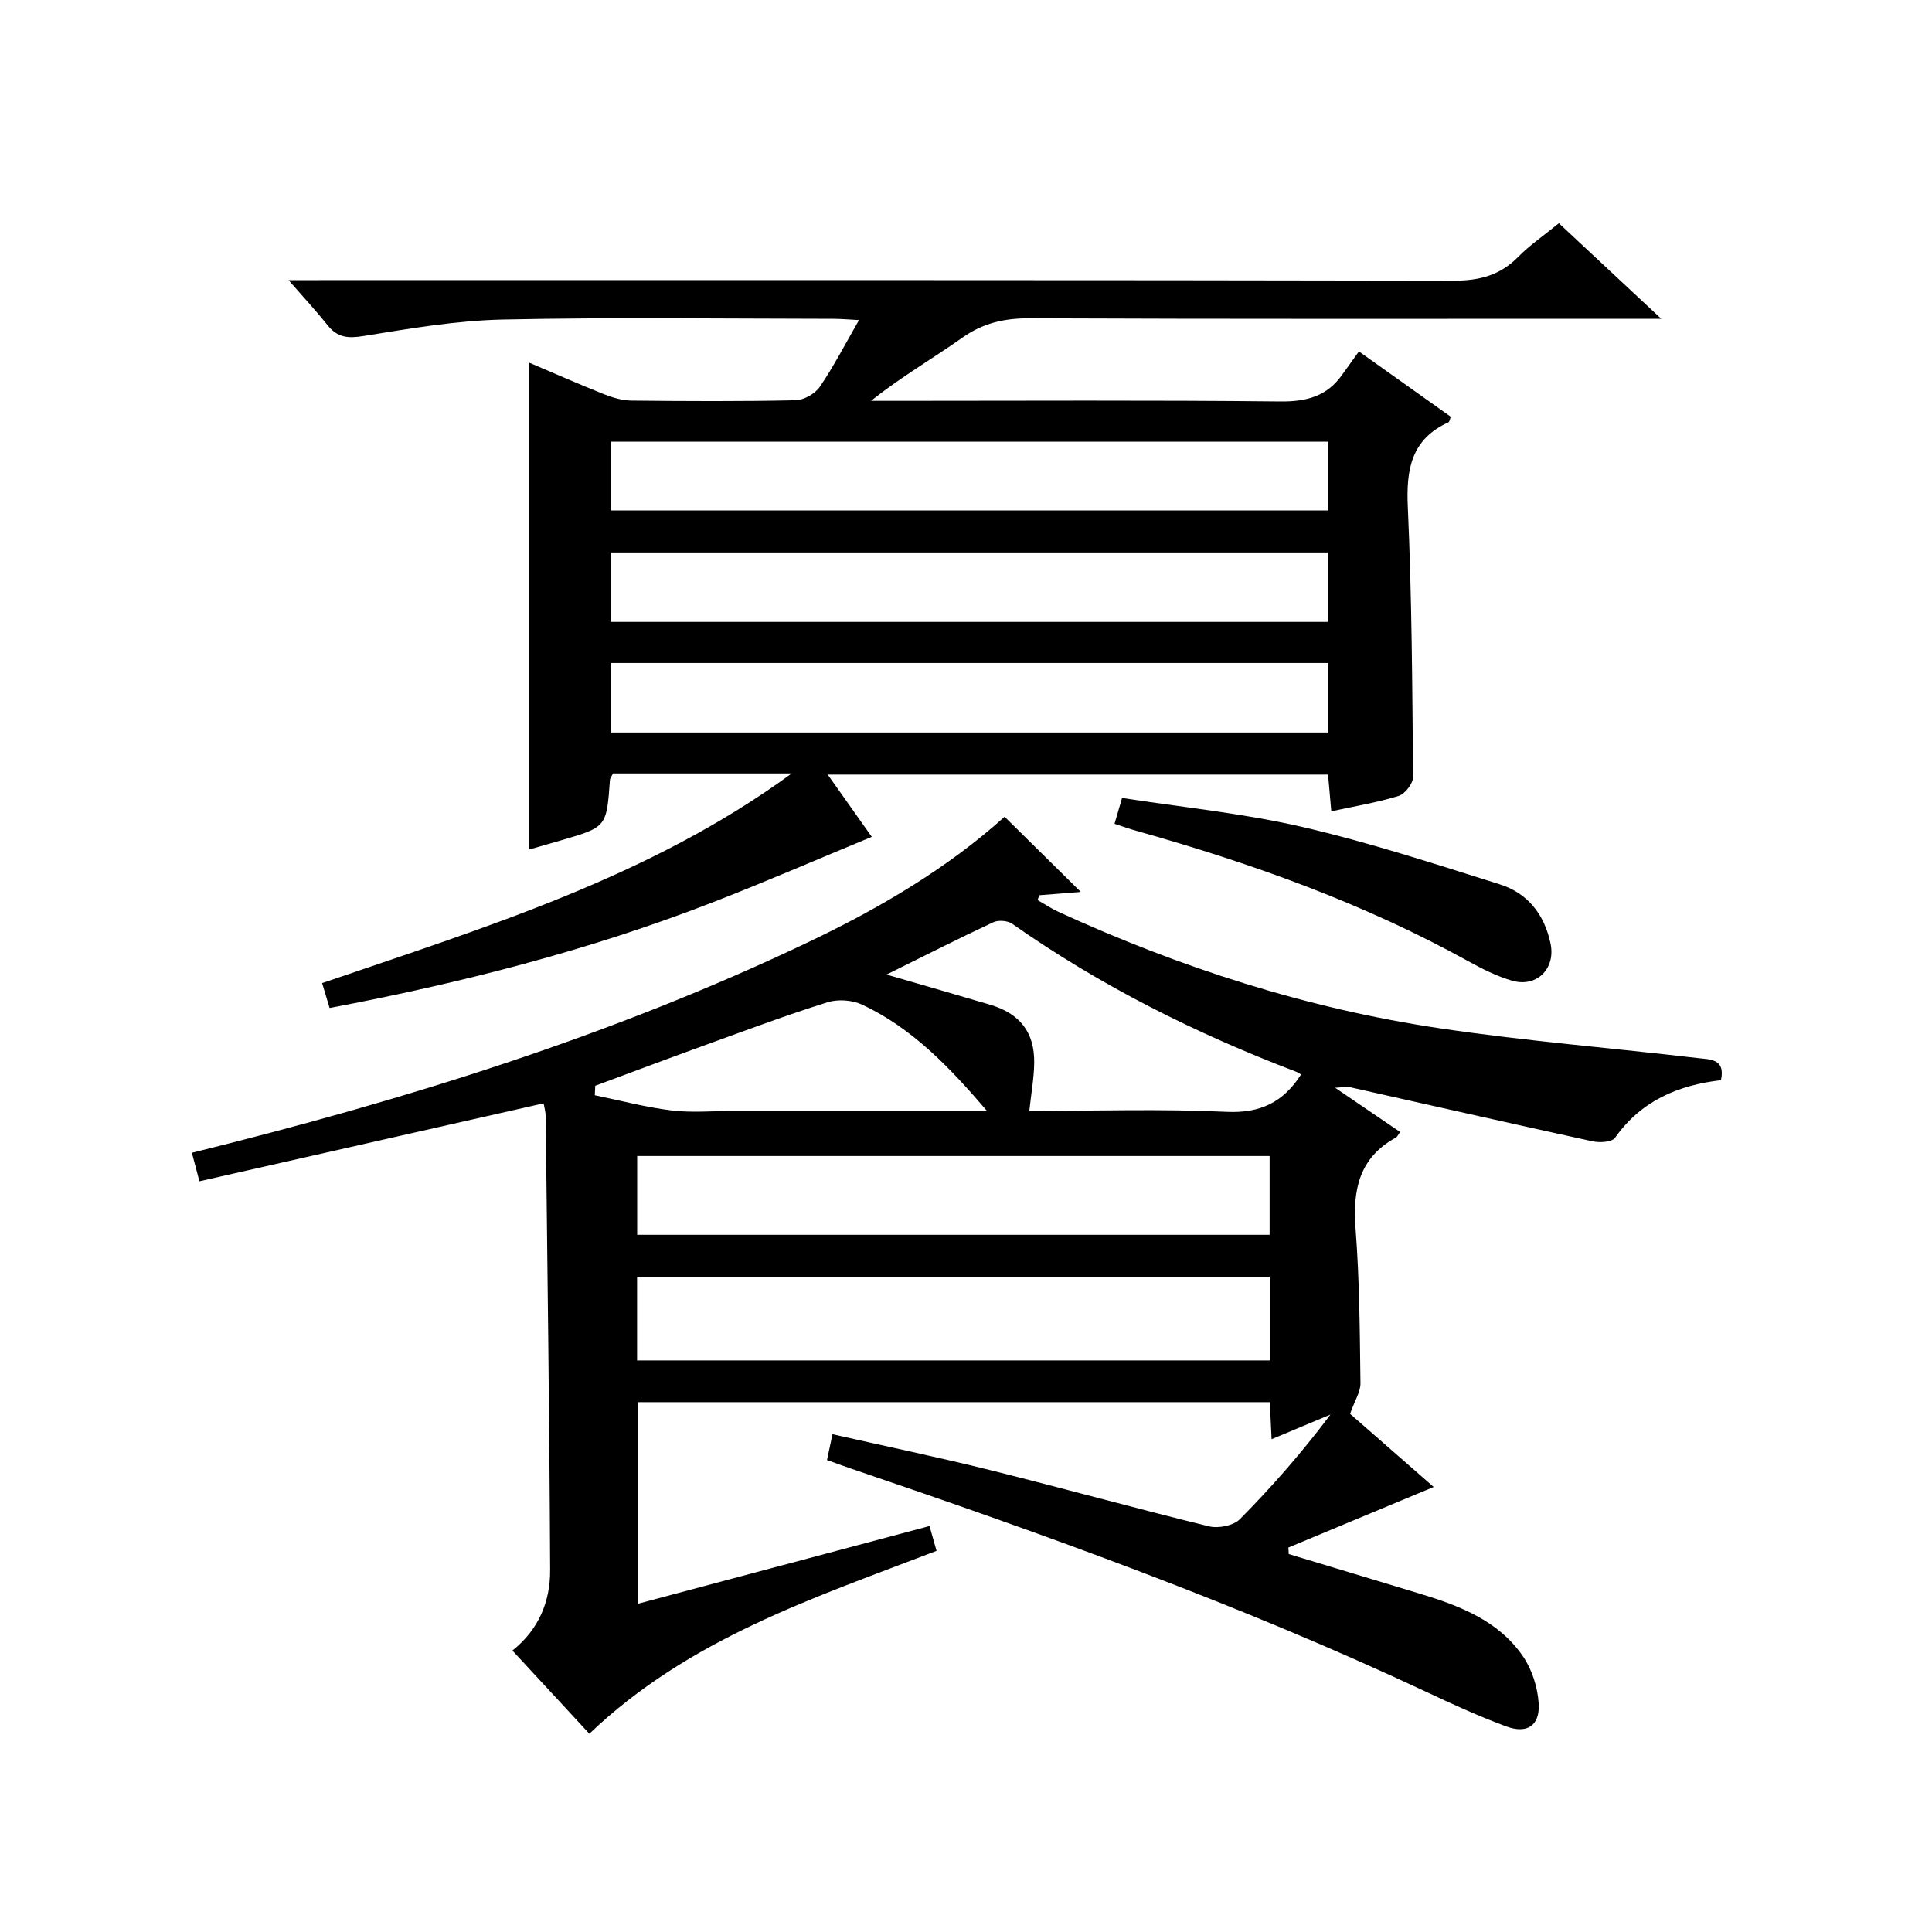
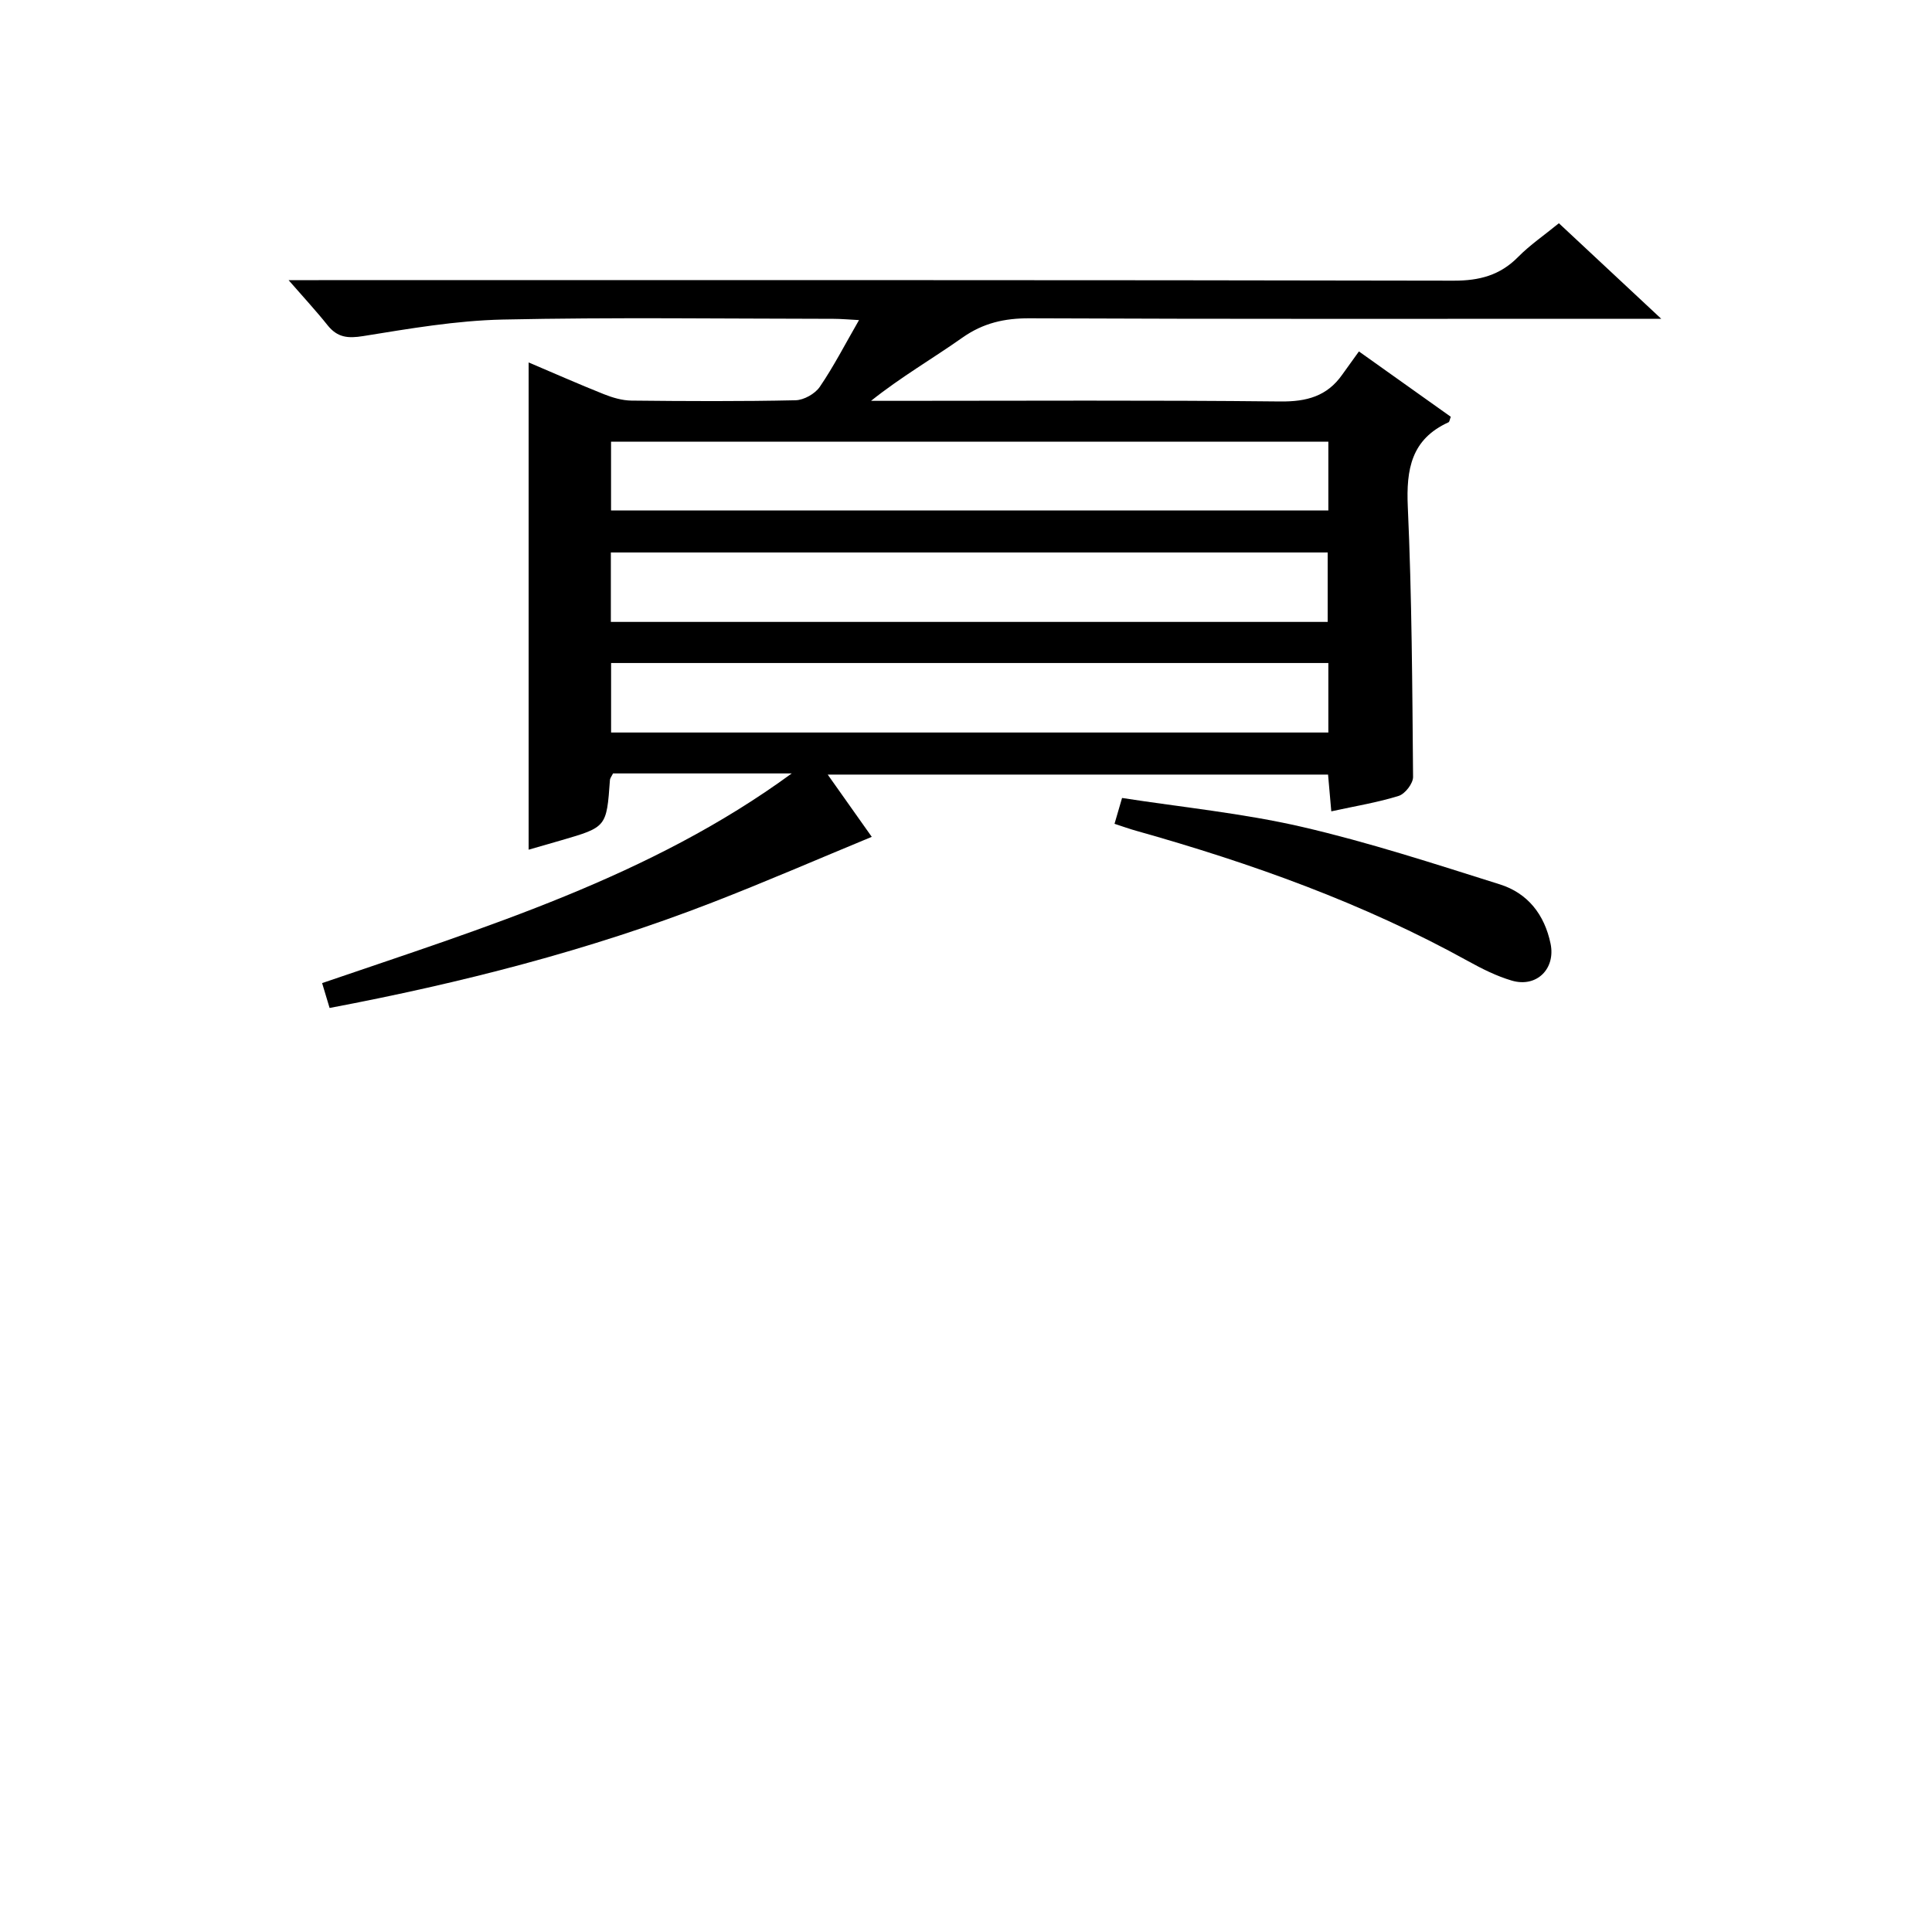
<svg xmlns="http://www.w3.org/2000/svg" version="1.1" id="ZDIC" x="0px" y="0px" viewBox="0 0 400 400" style="enable-background:new 0 0 400 400;" xml:space="preserve">
  <g>
-     <path d="M122.02,358.95c-5.33-5.76-10.51-11.36-15.93-17.22c5.5-4.37,7.84-10.23,7.81-16.66c-0.14-31.32-0.57-62.63-0.92-93.95   c-0.01-0.95-0.3-1.9-0.43-2.69c-23.67,5.36-47.14,10.68-71.26,16.14c-0.6-2.27-1.07-4.05-1.56-5.9   c44.18-10.92,87.02-24.25,127.75-43.67c14.75-7.03,28.76-15.31,40.51-25.9c5.27,5.2,10.42,10.28,15.78,15.57   c-2.66,0.21-5.62,0.44-8.58,0.68c-0.13,0.33-0.25,0.67-0.38,1c1.45,0.82,2.84,1.76,4.35,2.45c25.26,11.58,51.54,20.02,79.03,24.11   c17.71,2.63,35.6,4.07,53.4,6.16c2.36,0.28,5.72,0.1,4.71,4.57c-8.89,1.03-16.54,4.29-21.92,11.92c-0.64,0.91-3.17,1.06-4.65,0.74   c-16.81-3.66-33.58-7.49-50.37-11.24c-0.59-0.13-1.24,0.05-2.93,0.15c4.96,3.38,9.17,6.24,13.44,9.15   c-0.34,0.46-0.53,0.98-0.9,1.18c-7.62,4.19-8.93,10.85-8.31,18.91c0.82,10.61,0.87,21.29,1.01,31.95c0.02,1.76-1.17,3.54-2.15,6.32   c5.05,4.42,11.38,9.95,17.31,15.14c-10.02,4.18-20.05,8.36-30.08,12.54c0.02,0.45,0.05,0.9,0.07,1.35   c9.11,2.75,18.23,5.49,27.33,8.26c8.18,2.49,16.15,5.58,21.18,12.94c1.86,2.72,3.01,6.35,3.23,9.66c0.31,4.65-2.36,6.44-6.73,4.82   c-5.55-2.06-10.97-4.53-16.33-7.05c-38.74-18.19-78.94-32.61-119.41-46.36c-1.54-0.52-3.06-1.09-4.87-1.74   c0.38-1.75,0.71-3.3,1.14-5.34c11.04,2.5,21.89,4.75,32.64,7.43c15.13,3.76,30.16,7.94,45.31,11.64c1.94,0.47,5.05-0.13,6.38-1.47   c6.66-6.72,12.9-13.86,18.77-21.67c-3.98,1.67-7.96,3.33-12.19,5.1c-0.13-2.8-0.24-5.1-0.37-7.67c-43.57,0-87.01,0-130.87,0   c0,13.7,0,27.41,0,41.75c20.01-5.33,39.88-10.62,60.42-16.1c0.47,1.67,0.93,3.29,1.45,5.14   C168.47,330.85,142.65,339.24,122.02,358.95z M131.9,281.66c43.8,0,87.34,0,130.98,0c0-5.93,0-11.53,0-17.33   c-43.79,0-87.33,0-130.98,0C131.9,270.26,131.9,275.86,131.9,281.66z M131.92,255.65c43.81,0,87.35,0,130.94,0   c0-5.62,0-10.88,0-16.31c-43.81,0-87.35,0-130.94,0C131.92,244.95,131.92,250.22,131.92,255.65z M269.37,222.46   c-0.3-0.17-0.65-0.44-1.04-0.58c-20.78-7.92-40.53-17.81-58.77-30.62c-0.94-0.66-2.85-0.81-3.9-0.32   c-7.16,3.34-14.21,6.92-22.11,10.83c7.71,2.24,14.6,4.21,21.46,6.25c6.13,1.82,9.18,5.69,9.11,12c-0.04,3.23-0.64,6.45-1.01,9.98   c13.65,0,27.29-0.45,40.88,0.19C261,230.51,265.71,228.16,269.37,222.46z M123.24,224.79c-0.03,0.66-0.06,1.31-0.09,1.97   c5.29,1.08,10.55,2.49,15.89,3.14c4.27,0.52,8.64,0.1,12.97,0.1c17.27,0,34.54,0,52.33,0c-7.71-9.02-15.46-17.13-25.84-22   c-2.04-0.96-5-1.17-7.15-0.5c-8.31,2.6-16.49,5.66-24.68,8.63C138.84,218.96,131.05,221.9,123.24,224.79z" />
    <path d="M163.92,160.13c-12.32,0-24.64,0-37,0c-0.25,0.52-0.6,0.94-0.64,1.38c-0.7,9.73-0.69,9.73-10.1,12.47   c-2.19,0.64-4.38,1.26-6.73,1.94c0-33.53,0-66.89,0-100.88c5.16,2.19,10.33,4.48,15.57,6.57c1.8,0.72,3.79,1.3,5.7,1.33   c11.33,0.12,22.66,0.18,33.99-0.07c1.73-0.04,4.04-1.34,5.02-2.78c2.88-4.22,5.23-8.81,8.12-13.82c-2.15-0.11-3.71-0.26-5.28-0.26   c-22.83-0.02-45.67-0.34-68.49,0.15c-9.65,0.21-19.31,1.88-28.87,3.42c-3.2,0.52-5.35,0.3-7.38-2.23   c-2.34-2.94-4.91-5.71-8.08-9.35c2.74,0,4.49,0,6.24,0c78.32,0,156.64-0.05,234.96,0.11c5.34,0.01,9.61-1.1,13.37-4.92   c2.44-2.47,5.36-4.46,8.43-6.97c6.71,6.27,13.38,12.48,21.19,19.78c-2.93,0-4.6,0-6.28,0c-41.49,0-82.99,0.08-124.48-0.1   c-5.22-0.02-9.61,0.97-13.92,4c-6.18,4.36-12.75,8.16-18.92,13.09c1.57,0,3.14,0,4.72,0c26.66,0,53.33-0.16,79.99,0.13   c5.47,0.06,9.7-1.07,12.85-5.56c1.06-1.5,2.14-2.98,3.45-4.8c7.01,4.98,13.04,9.27,19.02,13.53c-0.22,0.55-0.26,1.04-0.47,1.14   c-7.7,3.5-8.78,9.7-8.43,17.49c0.84,18.63,0.93,37.29,1.09,55.94c0.01,1.35-1.65,3.5-2.97,3.92c-4.35,1.36-8.89,2.09-13.96,3.2   c-0.22-2.48-0.43-4.86-0.67-7.61c-34.3,0-68.64,0-103.59,0c3.45,4.87,6.66,9.41,9.12,12.89c-11.07,4.57-21.99,9.32-33.09,13.62   c-25.49,9.89-51.88,16.64-79.16,21.81c-0.48-1.59-0.98-3.26-1.55-5.15C100.57,191.95,134.69,181.53,163.92,160.13z M275.02,91.44   c-49.69,0-99.15,0-148.51,0c0,5.03,0,9.61,0,14.24c49.69,0,99.04,0,148.51,0C275.02,100.75,275.02,96.15,275.02,91.44z    M274.88,128.76c0-5.03,0-9.74,0-14.38c-49.71,0-99.04,0-148.41,0c0,4.97,0,9.56,0,14.38C175.98,128.76,225.2,128.76,274.88,128.76   z M275.02,137.27c-49.59,0-98.93,0-148.5,0c0,4.95,0,9.66,0,14.39c49.7,0,99.05,0,148.5,0   C275.02,146.73,275.02,142.14,275.02,137.27z" />
    <path d="M230.75,170.56c0.55-1.89,0.92-3.15,1.56-5.35c12.42,1.93,25.01,3.16,37.23,5.98c13.85,3.2,27.42,7.64,40.99,11.91   c5.78,1.82,9.25,6.26,10.5,12.29c1.07,5.19-2.89,9.15-8.04,7.63c-3.12-0.92-6.12-2.42-8.98-4c-21.74-12.03-44.94-20.31-68.76-27.01   C233.84,171.62,232.47,171.12,230.75,170.56z" />
  </g>
</svg>